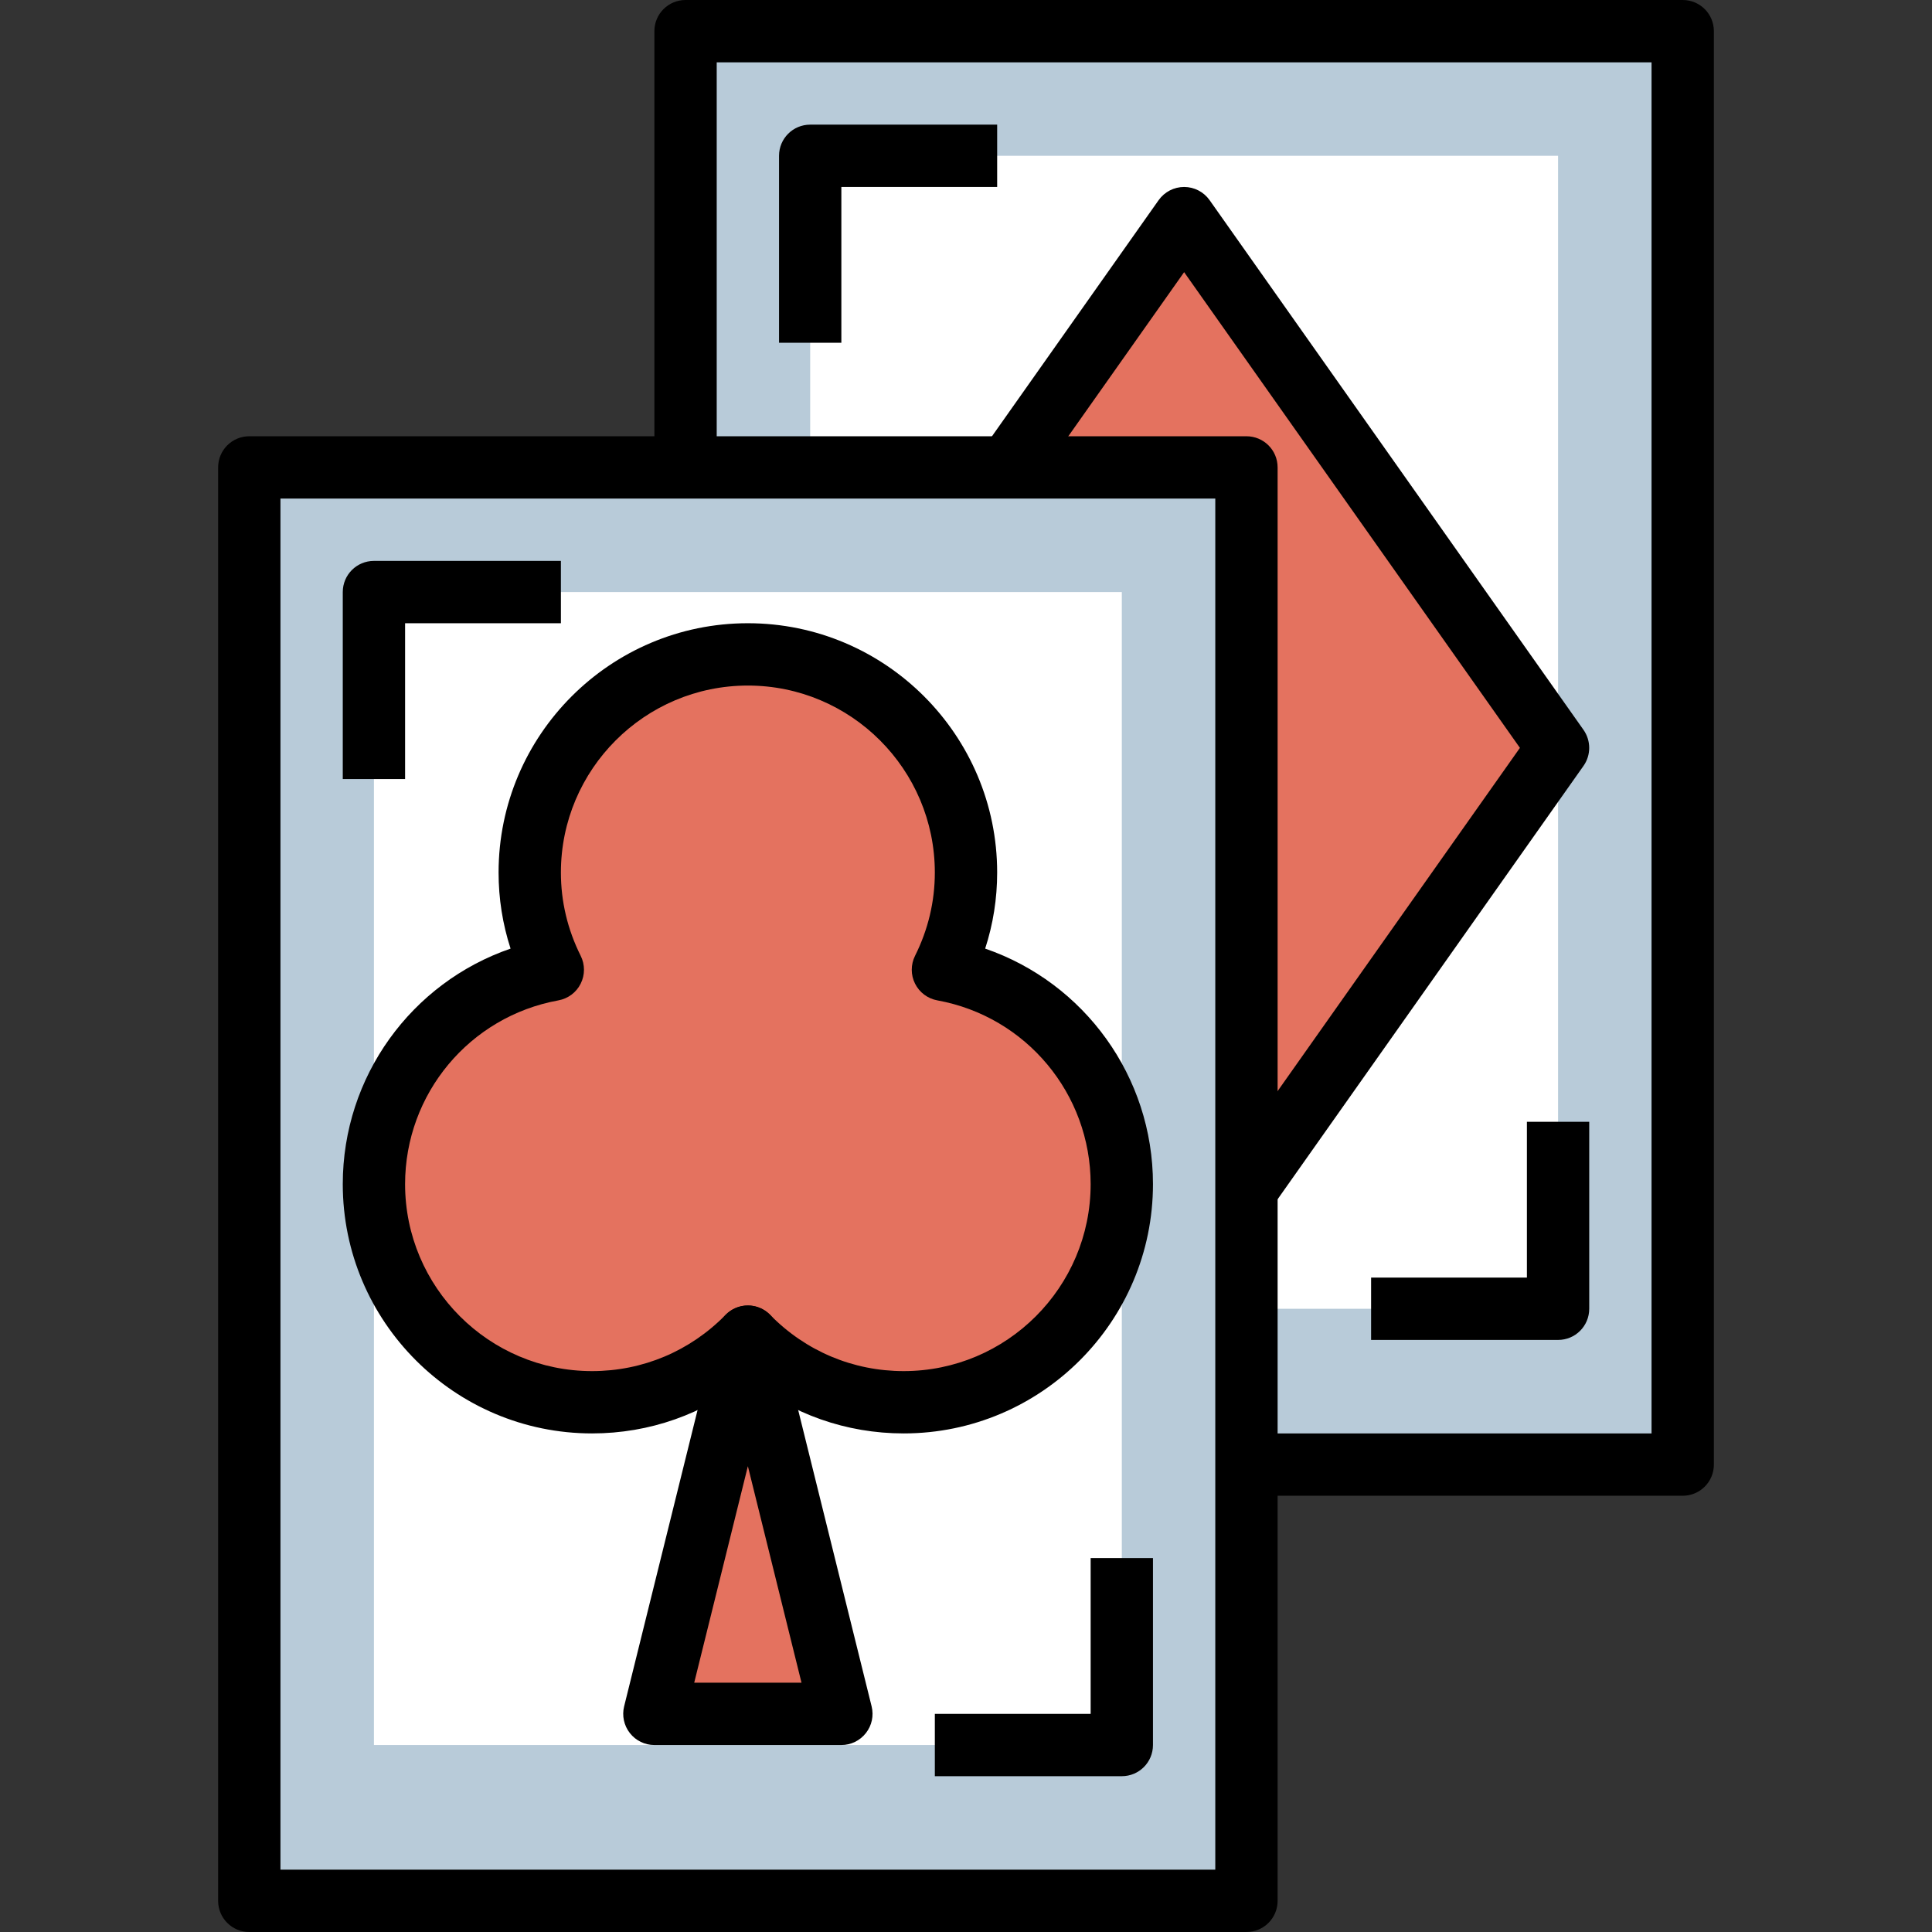
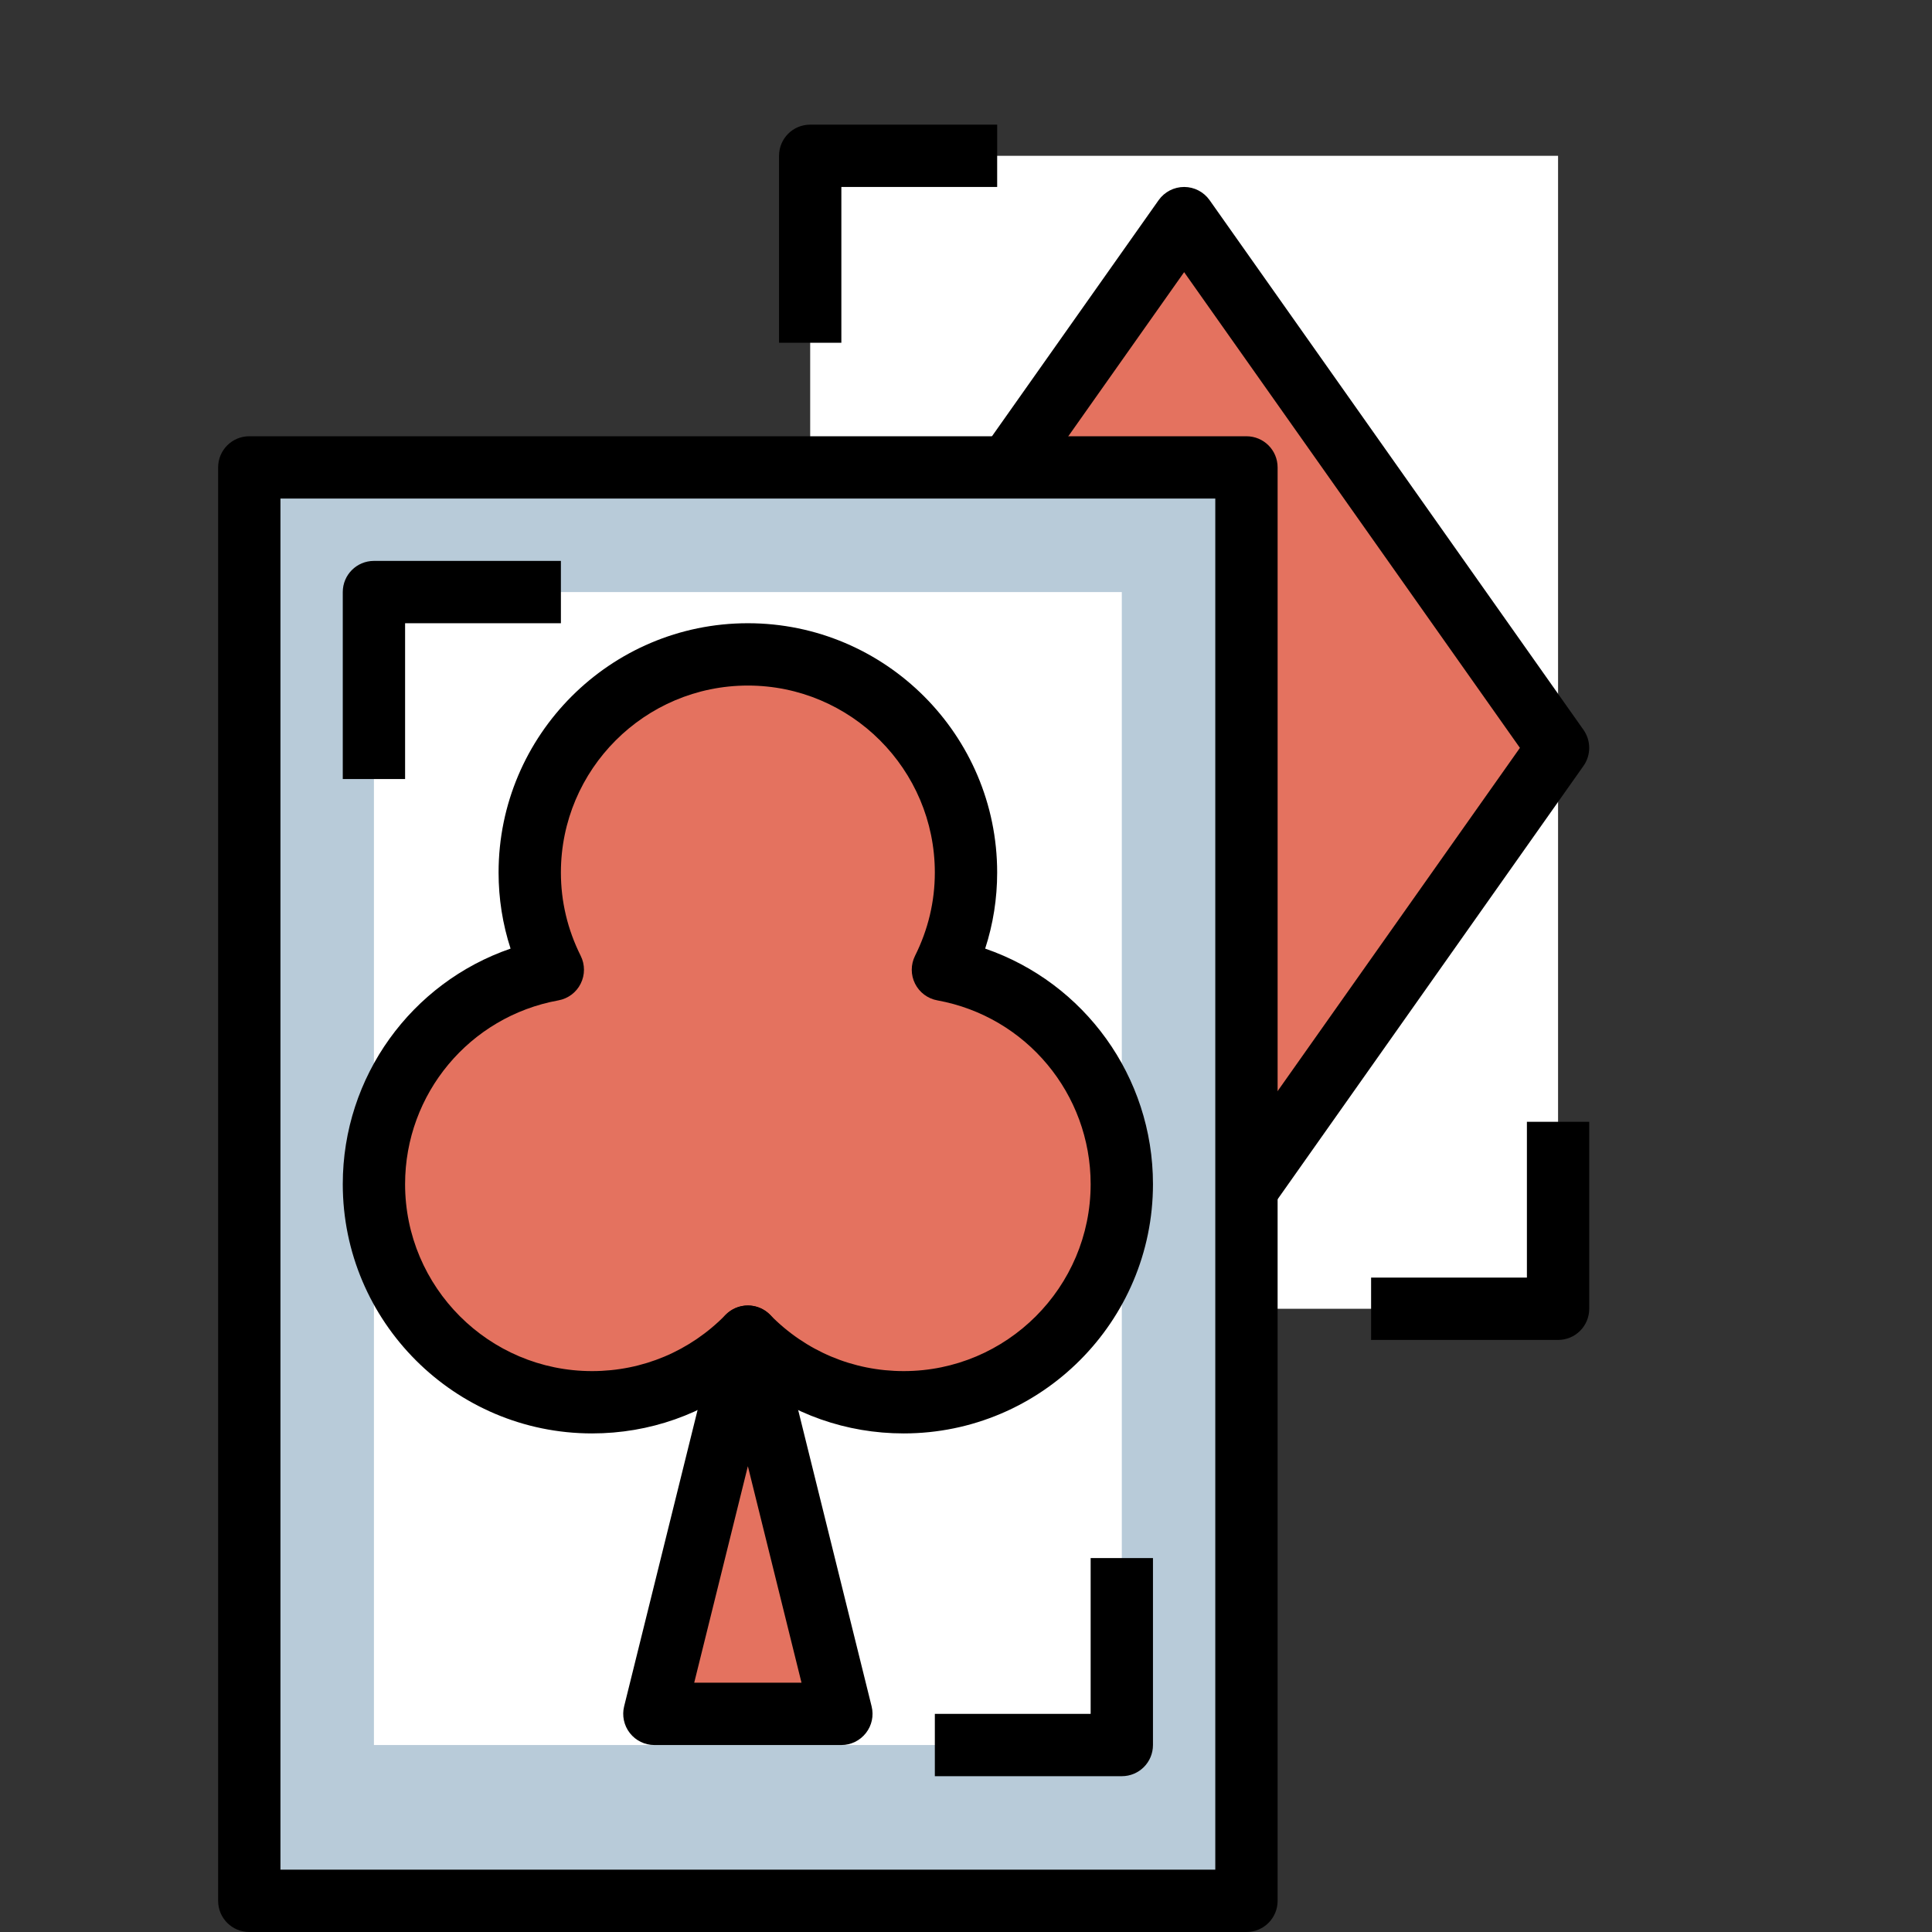
<svg xmlns="http://www.w3.org/2000/svg" height="496pt" viewBox="-56 0 496 496" width="496pt">
  <rect x="-56" y="0" width="496" height="496" fill="#333333" stroke="none" />
-   <path d="m120 8h256v368h-256zm0 0" fill="#b8cbd9" />
  <path d="m152 40h192v296h-192zm0 0" fill="#fff" />
  <path d="m264.945 304 79.055-112-96-136-45.176 64" fill="#e4725f" />
  <path d="m8 120h256v368h-256zm0 0" fill="#b8cbd9" />
  <path d="m40 152h192v296h-192zm0 0" fill="#fff" />
  <path d="m136 343.152 24 96.848h-48z" fill="#e4725f" />
  <path d="m186.078 248.953c3.754-7.52 5.922-15.977 5.922-24.953 0-30.93-25.07-56-56-56s-56 25.07-56 56c0 8.977 2.168 17.434 5.922 24.953-26.113 4.75-45.922 27.566-45.922 55.047 0 30.93 25.07 56 56 56 15.68 0 29.832-6.465 40-16.848 10.168 10.383 24.32 16.848 40 16.848 30.93 0 56-25.07 56-56 0-27.48-19.809-50.297-45.922-55.047zm0 0" fill="#e4725f" />
  <path d="m264 496h-256c-4.426 0-8-3.574-8-8v-368c0-4.426 3.574-8 8-8h256c4.426 0 8 3.574 8 8v368c0 4.426-3.574 8-8 8zm-248-16h240v-352h-240zm0 0" />
  <path d="m48 200h-16v-48c0-4.426 3.574-8 8-8h48v16h-40zm0 0" />
  <path d="m232 456h-48v-16h40v-40h16v48c0 4.426-3.574 8-8 8zm0 0" />
  <path d="m176 368c-14.734 0-28.688-4.945-40-14.055-11.312 9.109-25.266 14.055-40 14.055-35.289 0-64-28.711-64-64 0-27.633 17.625-51.703 43.078-60.465-2.047-6.305-3.078-12.84-3.078-19.535 0-35.289 28.711-64 64-64s64 28.711 64 64c0 6.695-1.031 13.23-3.078 19.535 25.453 8.762 43.078 32.832 43.078 60.465 0 35.289-28.711 64-64 64zm-40-32.84c2.152 0 4.207.863 5.719 2.406 9.113 9.305 21.289 14.434 34.281 14.434 26.473 0 48-21.527 48-48 0-23.184-16.543-43.031-39.352-47.176-2.48-.449-4.602-2.039-5.727-4.289-1.129-2.246-1.129-4.895 0-7.16 3.367-6.742 5.078-13.934 5.078-21.375 0-26.473-21.527-48-48-48s-48 21.527-48 48c0 7.441 1.711 14.633 5.078 21.375 1.129 2.258 1.129 4.906 0 7.16-1.125 2.258-3.246 3.84-5.727 4.289-22.809 4.145-39.352 23.992-39.352 47.176 0 26.473 21.527 48 48 48 12.992 0 25.168-5.129 34.281-14.441 1.512-1.535 3.566-2.398 5.719-2.398zm0 0" />
  <path d="m160 448h-48c-2.465 0-4.785-1.137-6.297-3.07-1.52-1.938-2.062-4.473-1.473-6.852l24-96.84c.883-3.566 4.09-6.078 7.77-6.078s6.879 2.504 7.77 6.078l24 96.84c.59 2.387.055 4.914-1.473 6.852-1.512 1.934-3.832 3.07-6.297 3.07zm-37.777-16h27.547l-13.77-55.586zm0 0" />
-   <path d="m376 384h-112v-16h104v-352h-240v104h-16v-112c0-4.426 3.574-8 8-8h256c4.426 0 8 3.574 8 8v368c0 4.426-3.574 8-8 8zm0 0" />
  <path d="m160 88h-16v-48c0-4.426 3.574-8 8-8h48v16h-40zm0 0" />
  <path d="m344 344h-48v-16h40v-40h16v48c0 4.426-3.574 8-8 8zm0 0" />
  <path d="m271.48 308.617-13.082-9.234 75.809-107.383-86.207-122.129-38.641 54.746-13.078-9.234 45.176-64c1.504-2.117 3.941-3.383 6.543-3.383s5.039 1.266 6.535 3.383l96 136c1.945 2.777 1.945 6.473 0 9.234zm0 0" />
</svg>